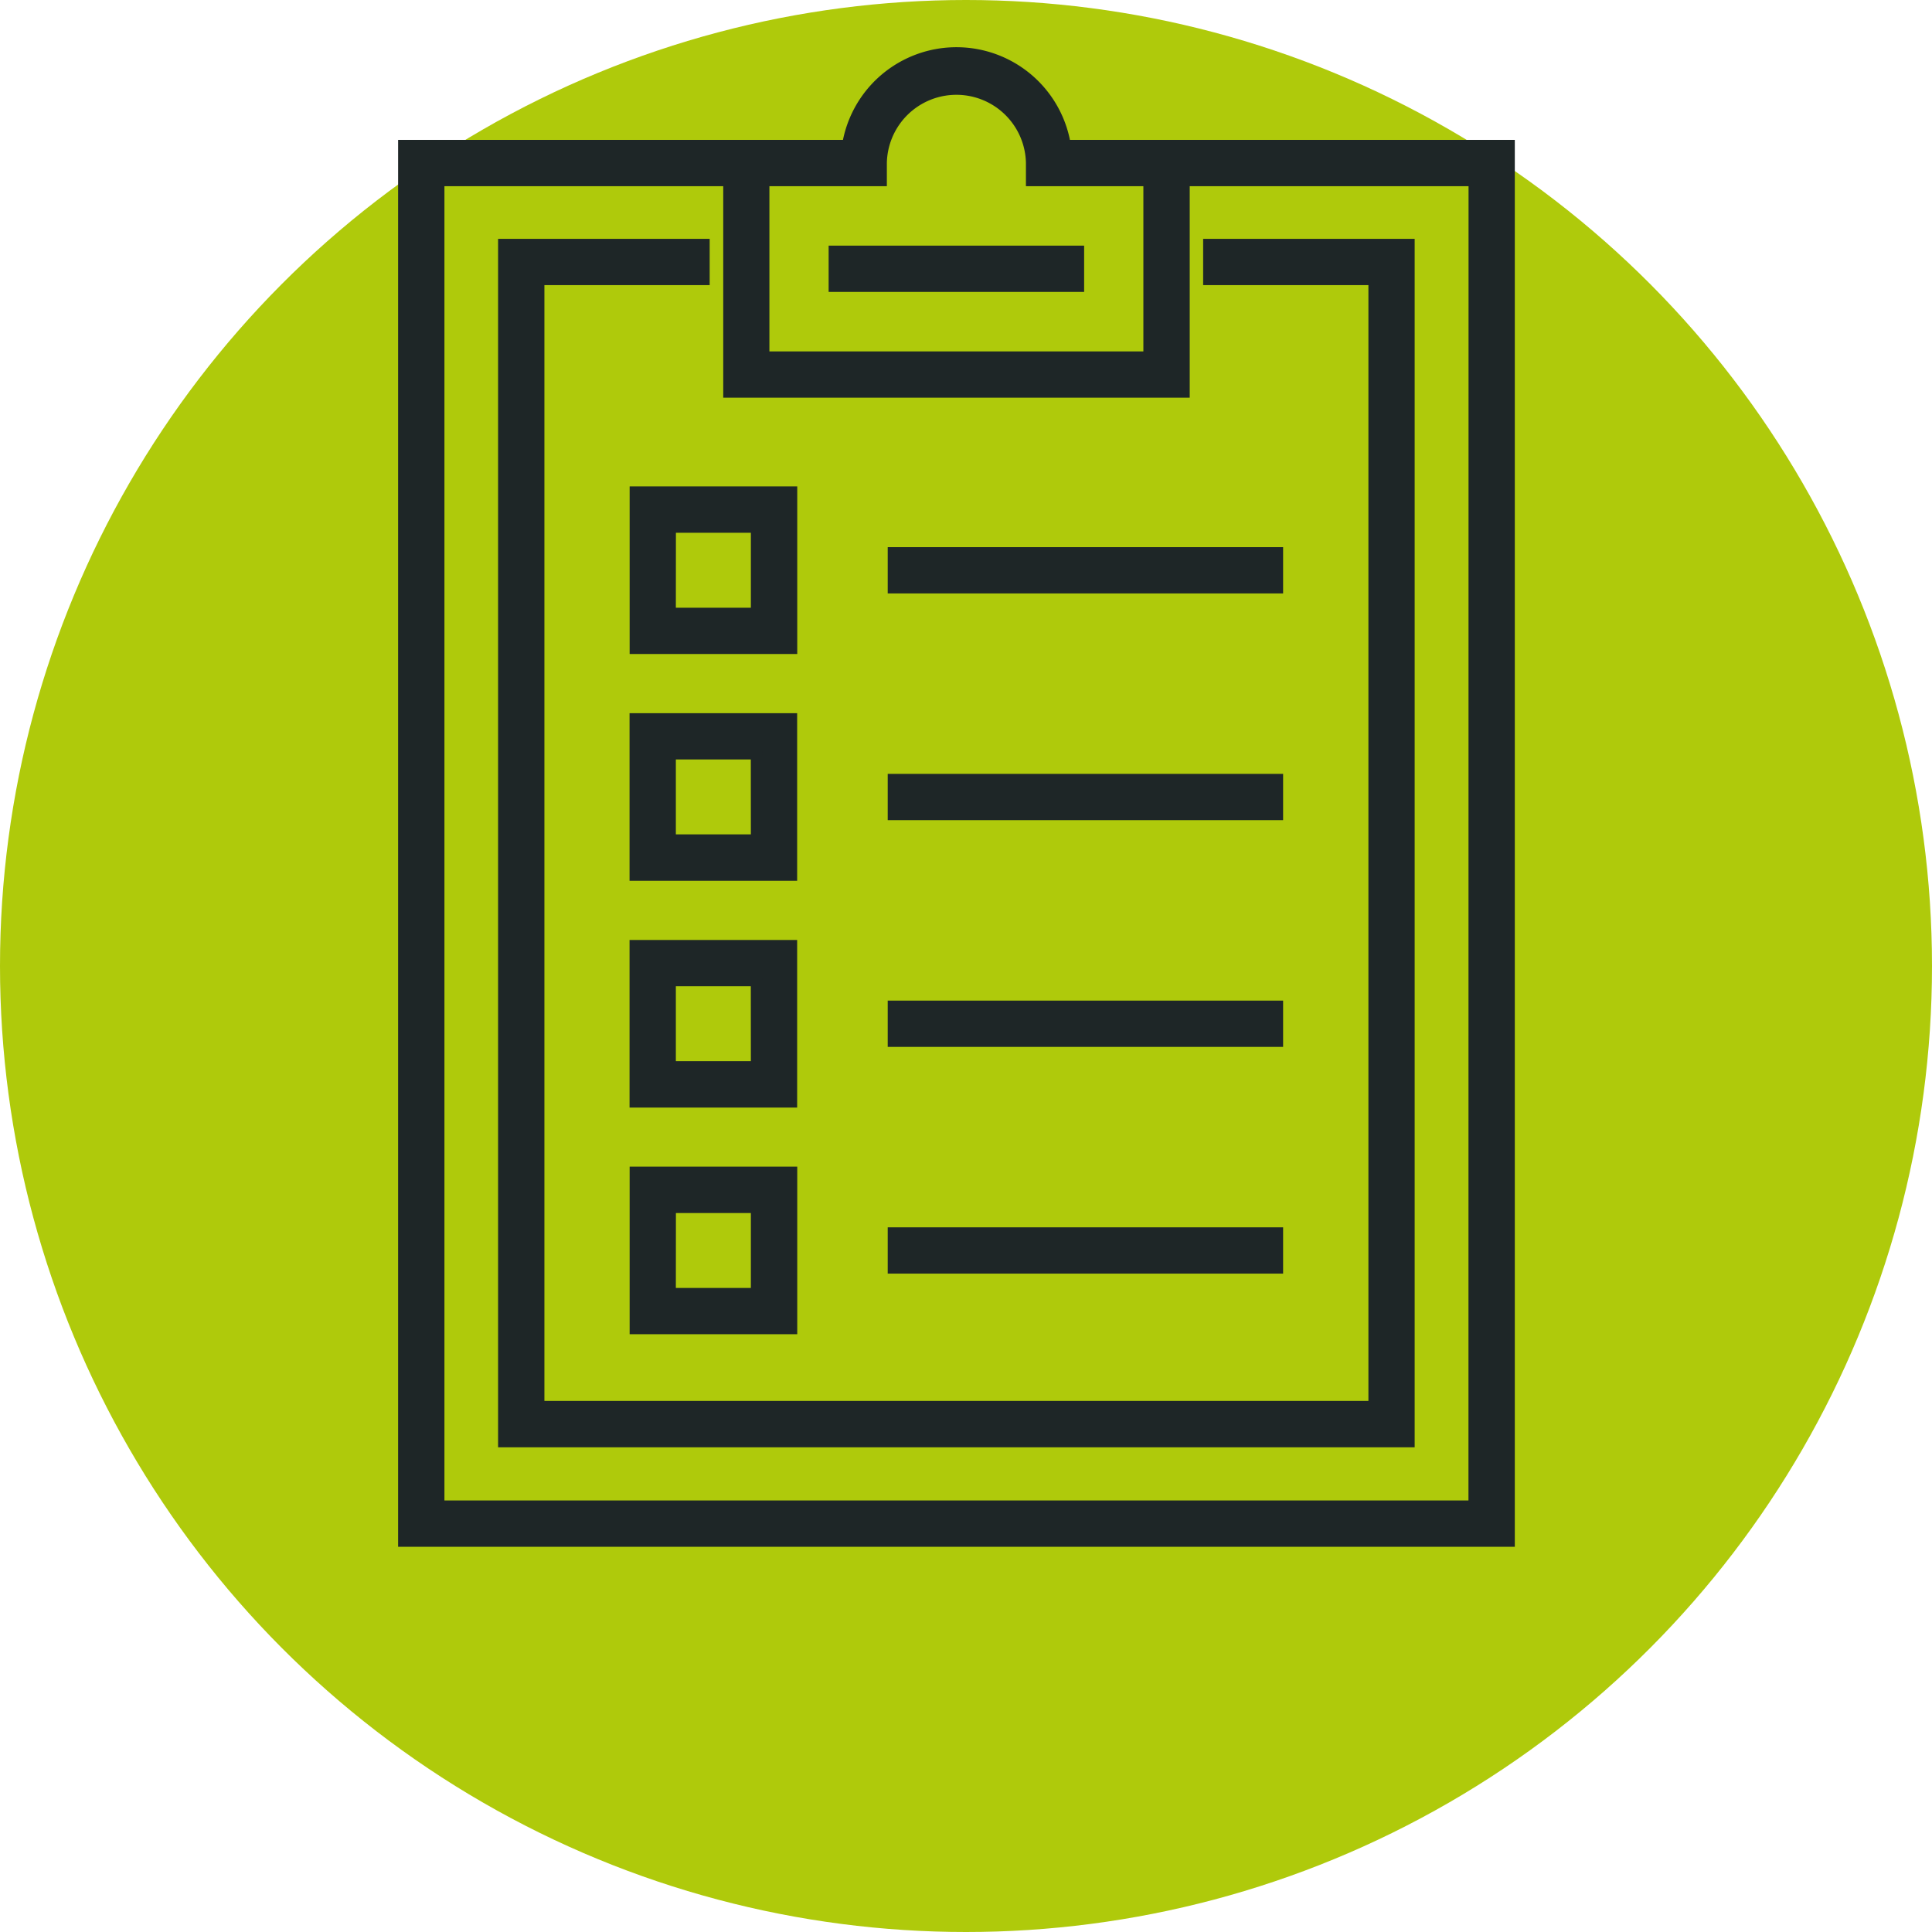
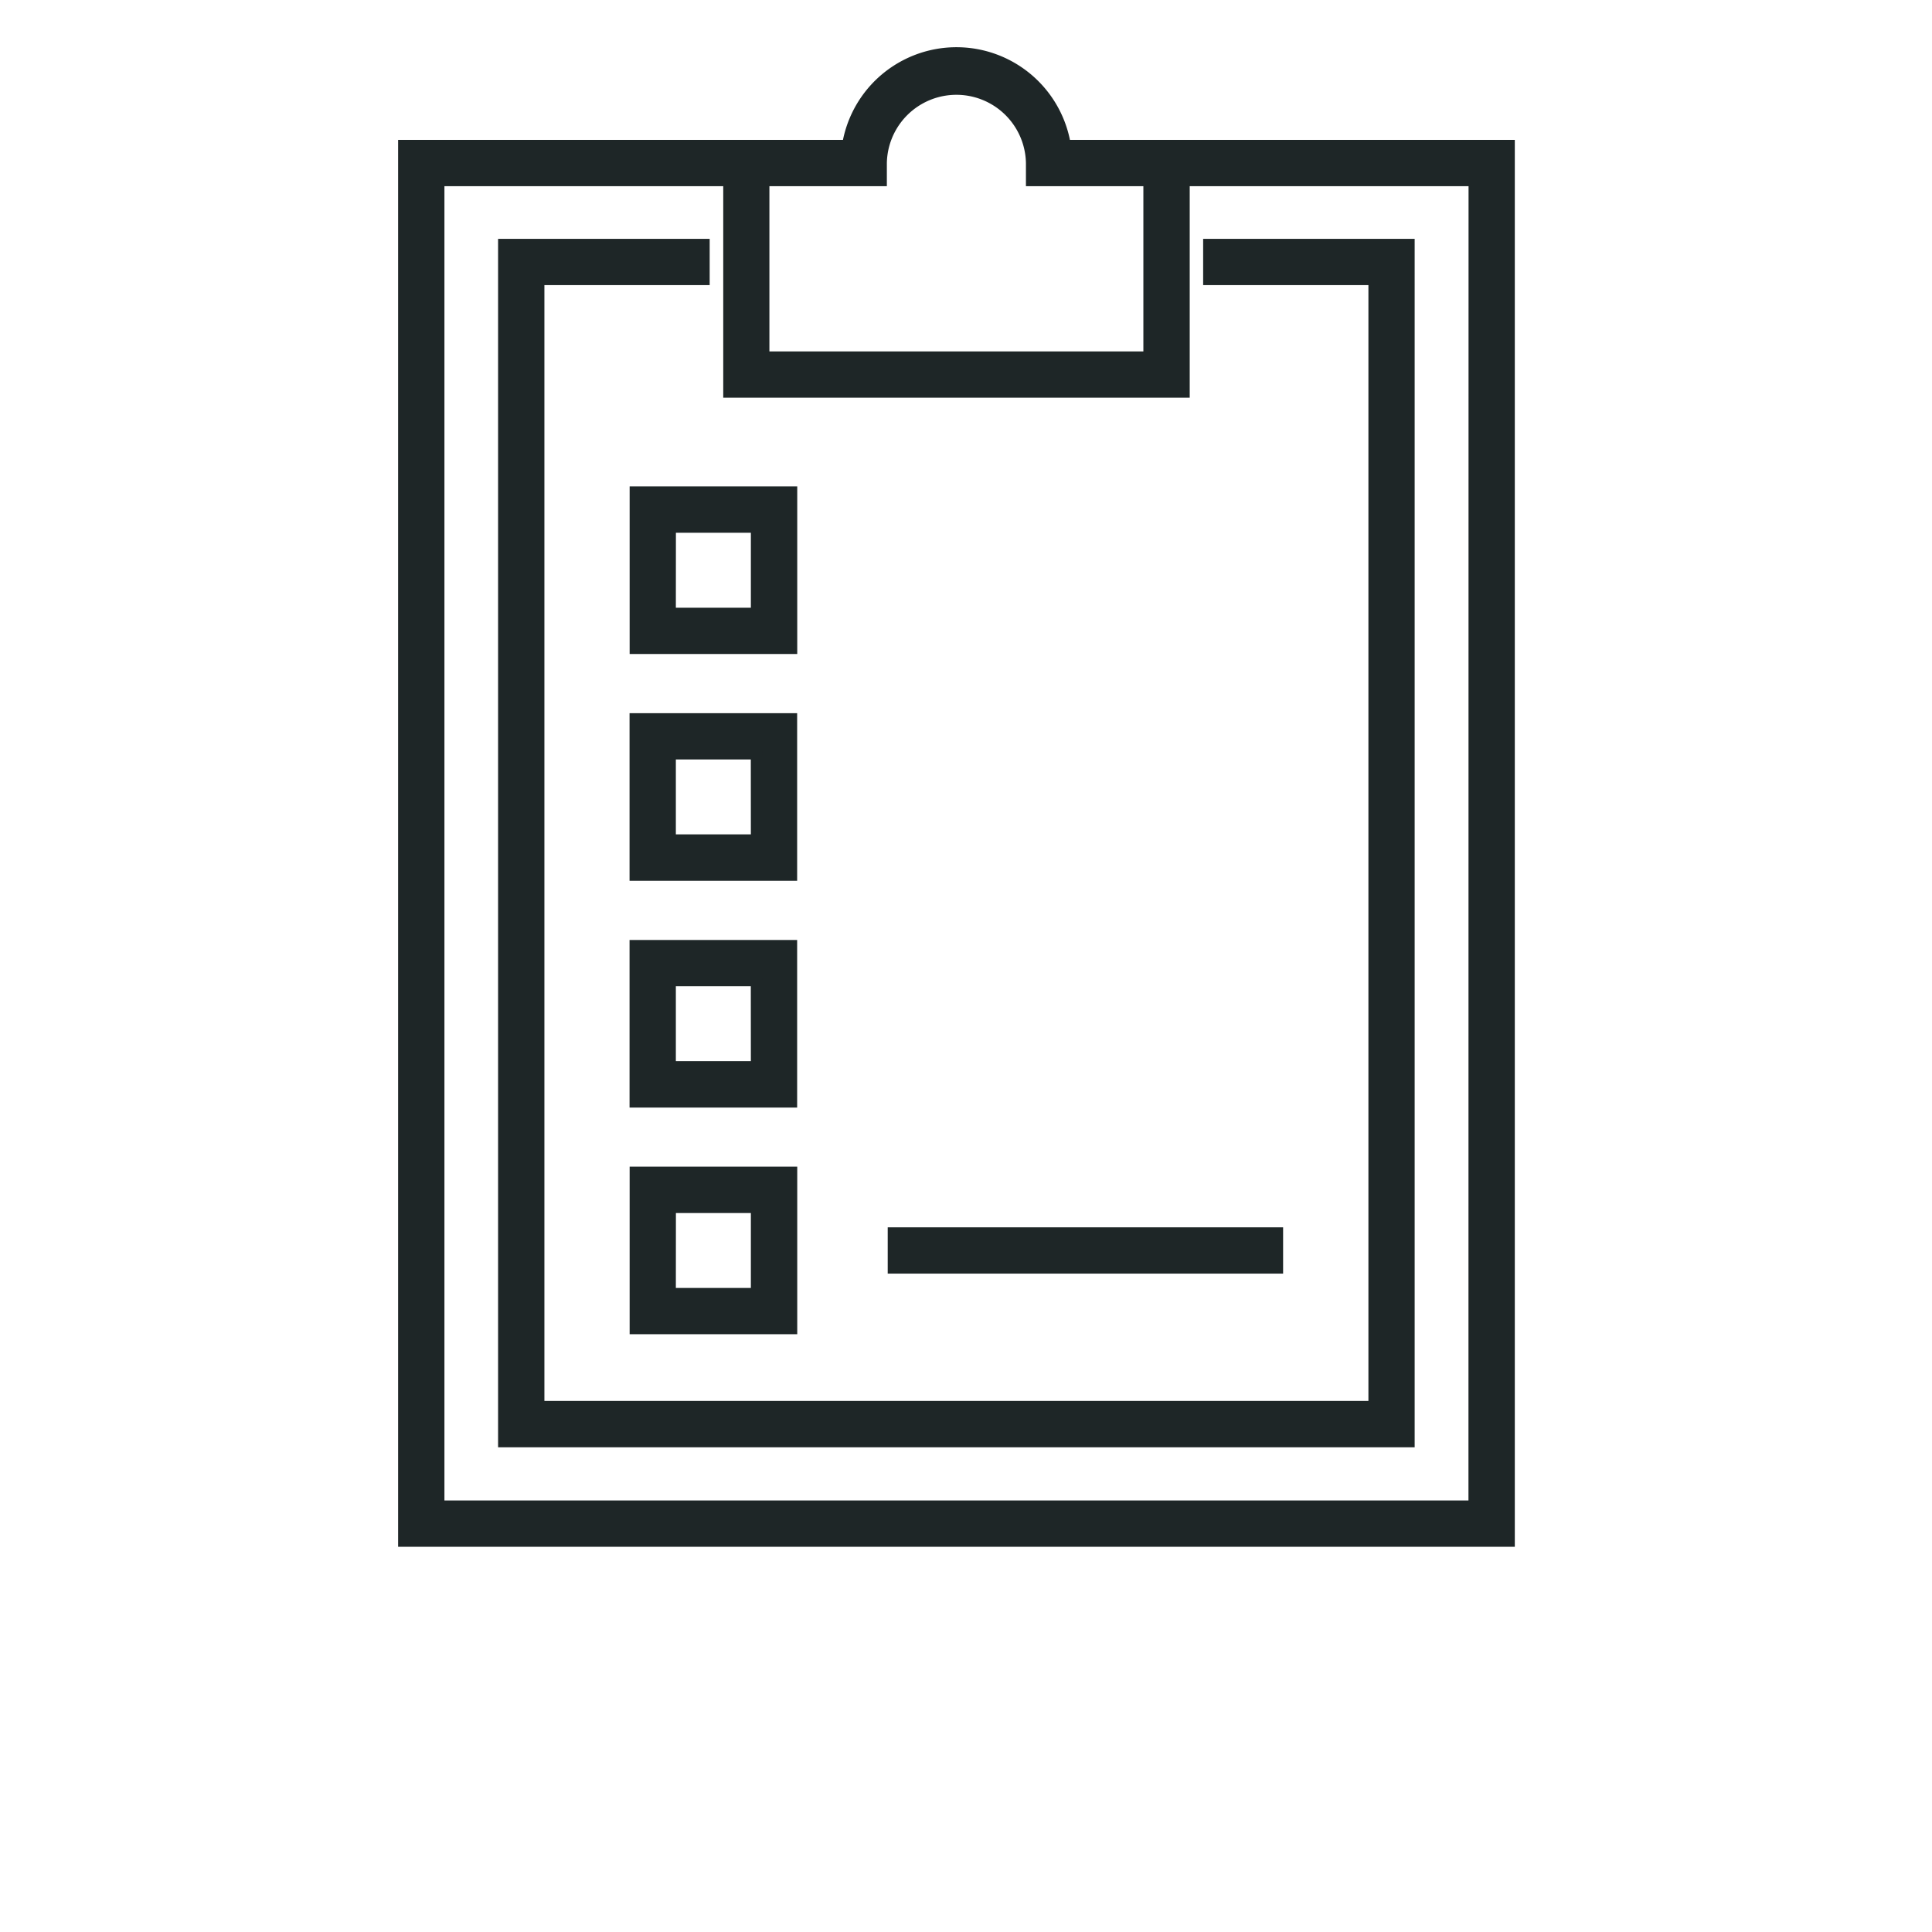
<svg xmlns="http://www.w3.org/2000/svg" width="83" height="83" viewBox="0 0 83 83">
  <g id="Groupe_427" data-name="Groupe 427" transform="translate(-922 -783)">
-     <circle id="Ellipse_18" data-name="Ellipse 18" cx="41.5" cy="41.5" r="41.5" transform="translate(922 783)" fill="#afca0b" />
    <g id="Groupe_419" data-name="Groupe 419" transform="translate(722.643 702.97)">
      <path id="Tracé_291" data-name="Tracé 291" d="M250.214,86.29h-5.1a4.726,4.726,0,0,0-9.334,0h-19.07V146.23h47.474V86.29Zm-13.007,1.488v-.744a3.238,3.238,0,0,1,6.475,0v.744h5.045v7.6H232.161v-7.6Zm25.486,56.963H218.2V87.779h12.478v9.085h19.54V87.779h12.479Z" transform="translate(0 0)" fill="#1e2627" stroke="#1e2627" stroke-miterlimit="10" stroke-width="0.5" />
      <path id="Tracé_292" data-name="Tracé 292" d="M260.45,95.964V144.4h-35.9V95.964h7.1V94.476H223.06v51.417h38.877V94.476H253.35v1.488Z" transform="translate(-2.055 -3.935)" fill="#1e2627" stroke="#1e2627" stroke-miterlimit="10" stroke-width="0.5" />
-       <rect id="Rectangle_657" data-name="Rectangle 657" width="10.476" height="1.488" transform="translate(235.206 90.833)" fill="#1e2627" stroke="#1e2627" stroke-miterlimit="10" stroke-width="0.5" />
      <path id="Tracé_293" data-name="Tracé 293" d="M231.415,116.9h6.7v-6.7h-6.7Zm1.488-5.208h3.72v3.72H232.9Z" transform="translate(-4.758 -9.023)" fill="#1e2627" stroke="#1e2627" stroke-miterlimit="10" stroke-width="0.5" />
      <path id="Tracé_294" data-name="Tracé 294" d="M238.111,124.6h-6.7v6.7h6.7Zm-1.488,5.207H232.9v-3.72h3.72Z" transform="translate(-4.758 -13.681)" fill="#1e2627" stroke="#1e2627" stroke-miterlimit="10" stroke-width="0.5" />
      <path id="Tracé_295" data-name="Tracé 295" d="M238.111,139h-6.7v6.7h6.7Zm-1.488,5.207H232.9v-3.72h3.72Z" transform="translate(-4.758 -18.338)" fill="#1e2627" stroke="#1e2627" stroke-miterlimit="10" stroke-width="0.5" />
-       <rect id="Rectangle_658" data-name="Rectangle 658" width="16.486" height="1.488" transform="translate(237.744 103.786)" fill="#1e2627" stroke="#1e2627" stroke-miterlimit="10" stroke-width="0.5" />
-       <rect id="Rectangle_659" data-name="Rectangle 659" width="16.486" height="1.488" transform="translate(237.744 113.526)" fill="#1e2627" stroke="#1e2627" stroke-miterlimit="10" stroke-width="0.5" />
-       <rect id="Rectangle_660" data-name="Rectangle 660" width="16.486" height="1.488" transform="translate(237.744 123.267)" fill="#1e2627" stroke="#1e2627" stroke-miterlimit="10" stroke-width="0.5" />
      <path id="Tracé_296" data-name="Tracé 296" d="M231.415,160.094h6.7v-6.7h-6.7Zm1.488-5.207h3.72v3.72H232.9Z" transform="translate(-4.758 -22.995)" fill="#1e2627" stroke="#1e2627" stroke-miterlimit="10" stroke-width="0.5" />
      <rect id="Rectangle_661" data-name="Rectangle 661" width="16.486" height="1.488" transform="translate(237.744 133.007)" fill="#1e2627" stroke="#1e2627" stroke-miterlimit="10" stroke-width="0.5" />
    </g>
  </g>
</svg>